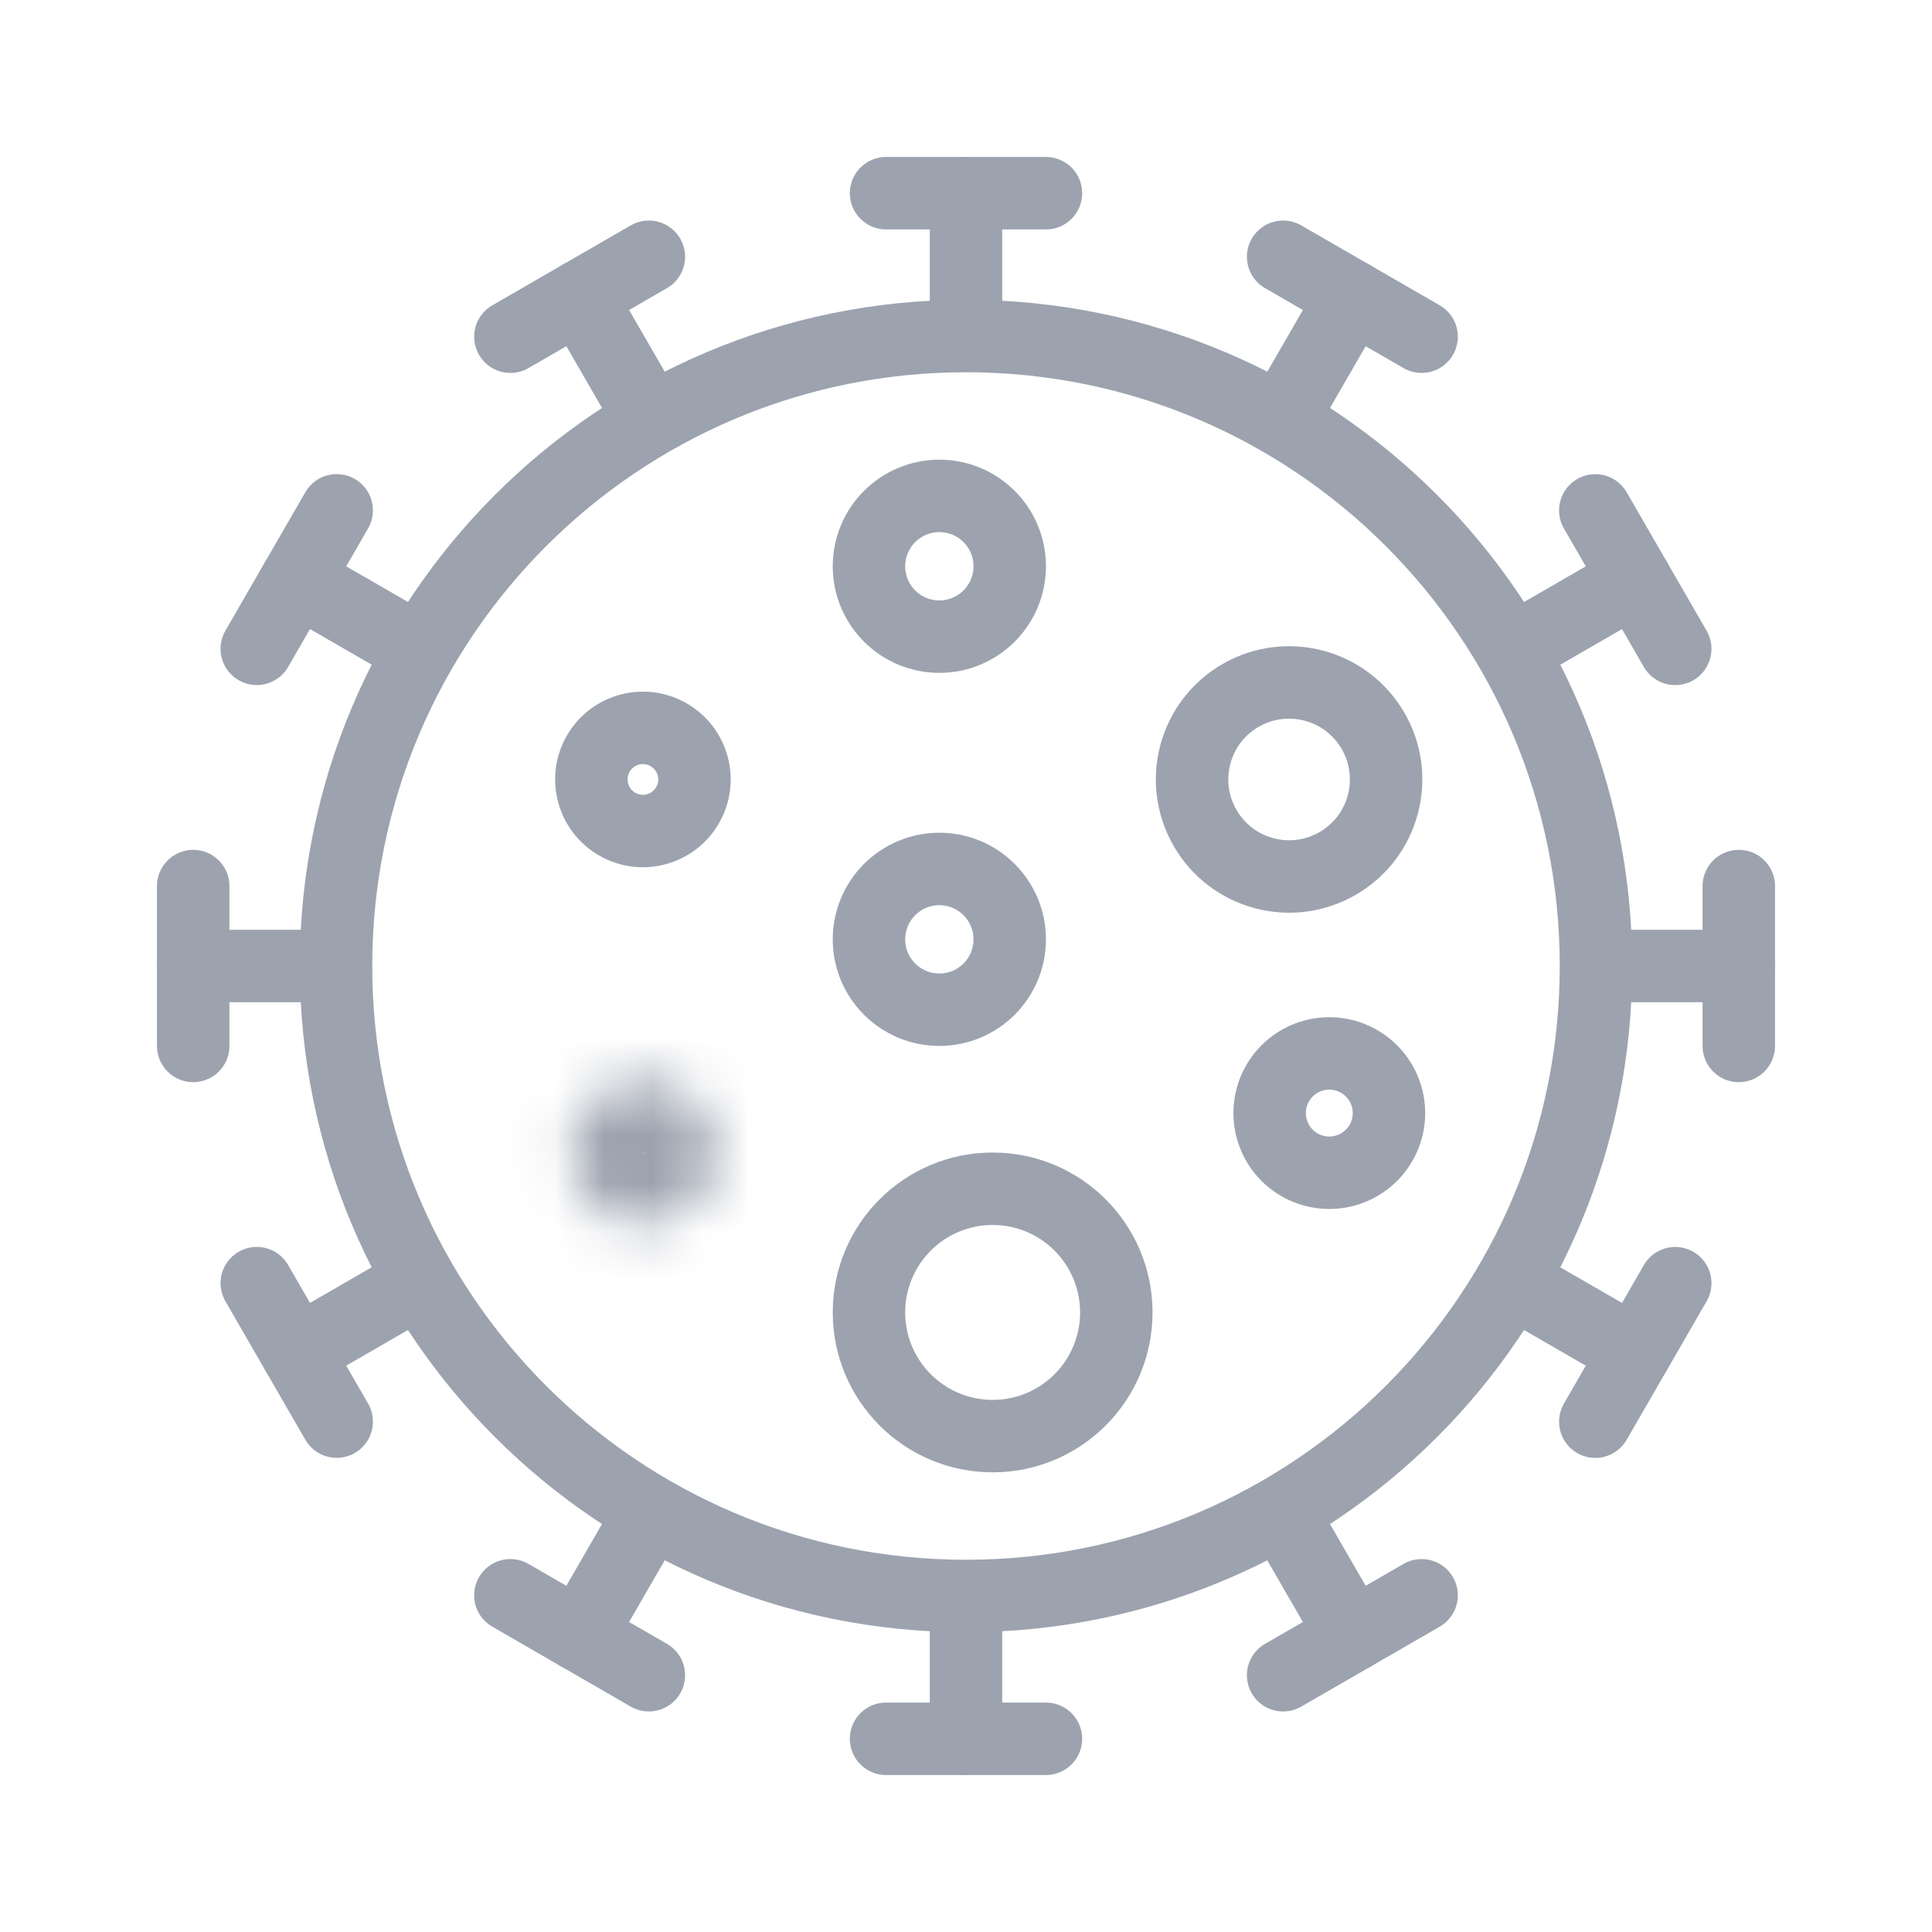
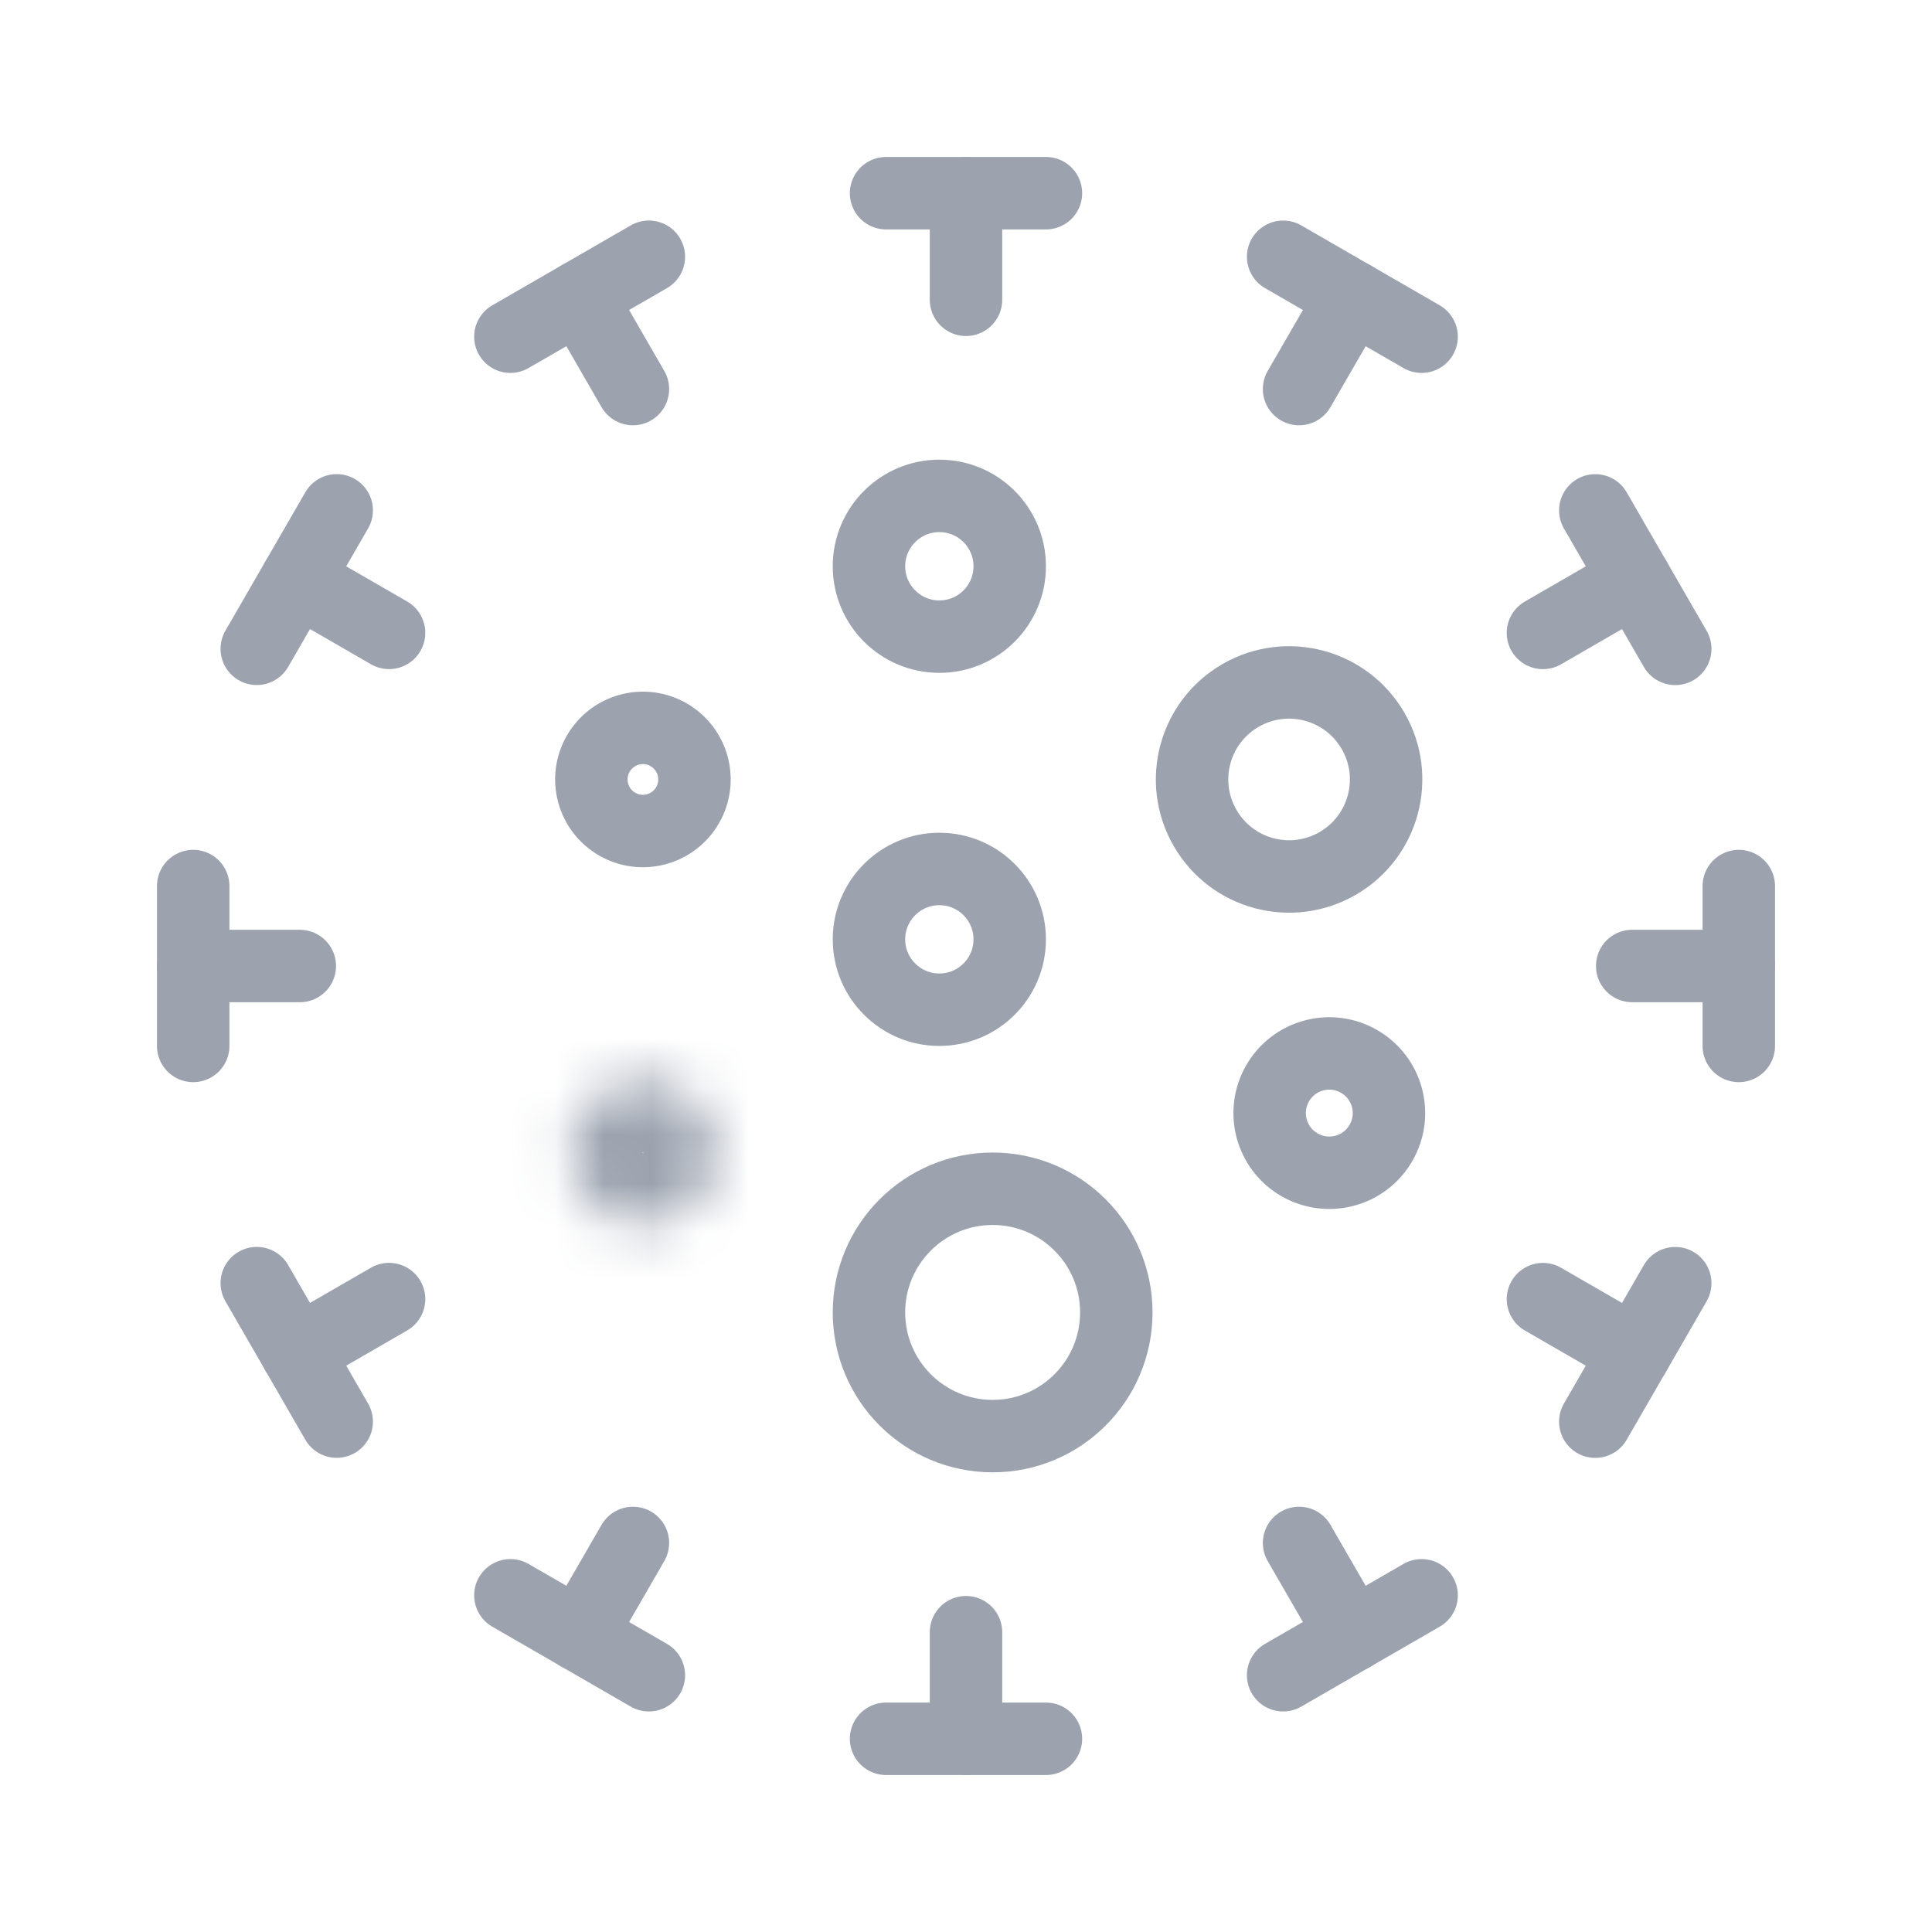
<svg xmlns="http://www.w3.org/2000/svg" width="40" height="40" viewBox="0 0 40 40" fill="none">
  <path d="M20 6.207V4" stroke="#9CA3AF" stroke-width="1.5" stroke-linecap="round" stroke-linejoin="round" />
  <path d="M18.345 4L21.655 4" stroke="#9CA3AF" stroke-width="1.5" stroke-linecap="round" stroke-linejoin="round" />
  <path d="M20 33.793L20 36" stroke="#9CA3AF" stroke-width="1.5" stroke-linecap="round" stroke-linejoin="round" />
  <path d="M21.655 36L18.345 36" stroke="#9CA3AF" stroke-width="1.5" stroke-linecap="round" stroke-linejoin="round" />
  <path d="M33.793 20L36 20" stroke="#9CA3AF" stroke-width="1.5" stroke-linecap="round" stroke-linejoin="round" />
  <path d="M36 18.345L36 21.655" stroke="#9CA3AF" stroke-width="1.5" stroke-linecap="round" stroke-linejoin="round" />
  <path d="M6.207 20L4 20" stroke="#9CA3AF" stroke-width="1.5" stroke-linecap="round" stroke-linejoin="round" />
  <path d="M4 21.655L4 18.345" stroke="#9CA3AF" stroke-width="1.5" stroke-linecap="round" stroke-linejoin="round" />
  <path d="M13.104 8.055L12 6.143" stroke="#9CA3AF" stroke-width="1.5" stroke-linecap="round" stroke-linejoin="round" />
  <path d="M10.567 6.971L13.434 5.316" stroke="#9CA3AF" stroke-width="1.5" stroke-linecap="round" stroke-linejoin="round" />
  <path d="M26.896 31.945L28 33.857" stroke="#9CA3AF" stroke-width="1.5" stroke-linecap="round" stroke-linejoin="round" />
  <path d="M29.433 33.029L26.566 34.684" stroke="#9CA3AF" stroke-width="1.5" stroke-linecap="round" stroke-linejoin="round" />
  <path d="M31.945 13.104L33.856 12" stroke="#9CA3AF" stroke-width="1.5" stroke-linecap="round" stroke-linejoin="round" />
  <path d="M33.029 10.567L34.684 13.434" stroke="#9CA3AF" stroke-width="1.5" stroke-linecap="round" stroke-linejoin="round" />
  <path d="M8.055 26.896L6.144 28" stroke="#9CA3AF" stroke-width="1.5" stroke-linecap="round" stroke-linejoin="round" />
  <path d="M6.971 29.433L5.316 26.566" stroke="#9CA3AF" stroke-width="1.5" stroke-linecap="round" stroke-linejoin="round" />
  <path d="M8.055 13.103L6.144 12" stroke="#9CA3AF" stroke-width="1.5" stroke-linecap="round" stroke-linejoin="round" />
  <path d="M5.316 13.433L6.971 10.566" stroke="#9CA3AF" stroke-width="1.5" stroke-linecap="round" stroke-linejoin="round" />
  <path d="M31.945 26.897L33.856 28" stroke="#9CA3AF" stroke-width="1.5" stroke-linecap="round" stroke-linejoin="round" />
  <path d="M34.684 26.567L33.029 29.434" stroke="#9CA3AF" stroke-width="1.5" stroke-linecap="round" stroke-linejoin="round" />
  <path d="M26.896 8.055L28 6.144" stroke="#9CA3AF" stroke-width="1.5" stroke-linecap="round" stroke-linejoin="round" />
  <path d="M26.566 5.316L29.433 6.971" stroke="#9CA3AF" stroke-width="1.5" stroke-linecap="round" stroke-linejoin="round" />
  <path d="M13.104 31.945L12 33.856" stroke="#9CA3AF" stroke-width="1.5" stroke-linecap="round" stroke-linejoin="round" />
  <path d="M13.434 34.684L10.567 33.029" stroke="#9CA3AF" stroke-width="1.5" stroke-linecap="round" stroke-linejoin="round" />
-   <path d="M33.043 20C33.043 27.203 27.204 33.043 20 33.043C12.797 33.043 6.957 27.203 6.957 20C6.957 12.796 12.797 6.957 20 6.957C27.204 6.957 33.043 12.796 33.043 20Z" stroke="#9CA3AF" stroke-width="1.5" />
  <path d="M20.905 19.448C20.905 20.253 20.253 20.905 19.448 20.905C18.644 20.905 17.991 20.253 17.991 19.448C17.991 18.644 18.644 17.991 19.448 17.991C20.253 17.991 20.905 18.644 20.905 19.448Z" stroke="#9CA3AF" stroke-width="1.5" />
  <path d="M20.905 11.724C20.905 12.529 20.253 13.181 19.448 13.181C18.644 13.181 17.991 12.529 17.991 11.724C17.991 10.919 18.644 10.267 19.448 10.267C20.253 10.267 20.905 10.919 20.905 11.724Z" stroke="#9CA3AF" stroke-width="1.5" />
  <path d="M23.112 27.172C23.112 28.587 21.966 29.733 20.552 29.733C19.138 29.733 17.991 28.587 17.991 27.172C17.991 25.758 19.138 24.612 20.552 24.612C21.966 24.612 23.112 25.758 23.112 27.172Z" stroke="#9CA3AF" stroke-width="1.5" />
  <path d="M13.844 15.213C14.355 15.508 14.53 16.161 14.235 16.671C13.94 17.182 13.287 17.357 12.777 17.062C12.267 16.767 12.092 16.114 12.386 15.604C12.681 15.093 13.334 14.918 13.844 15.213Z" stroke="#9CA3AF" stroke-width="1.5" />
  <path d="M28.139 21.976C28.73 22.317 28.933 23.072 28.591 23.663C28.25 24.254 27.495 24.456 26.904 24.115C26.313 23.774 26.111 23.019 26.452 22.428C26.793 21.837 27.549 21.635 28.139 21.976Z" stroke="#9CA3AF" stroke-width="1.5" />
  <mask id="path-31-inside-1_355_21440" fill="white">
    <ellipse cx="13.311" cy="23.862" rx="1.493" ry="1.493" transform="rotate(-120 13.311 23.862)" />
  </mask>
  <path d="M13.315 23.868C13.316 23.867 13.316 23.868 13.315 23.868C13.314 23.869 13.312 23.869 13.311 23.869C13.309 23.869 13.309 23.869 13.309 23.869C13.31 23.869 13.309 23.869 13.307 23.868C13.306 23.867 13.306 23.866 13.305 23.865C13.304 23.864 13.304 23.864 13.305 23.866L15.903 22.366C15.076 20.934 13.246 20.444 11.815 21.27L13.315 23.868ZM13.305 23.866C13.305 23.867 13.305 23.867 13.305 23.866C13.304 23.864 13.304 23.863 13.304 23.862C13.304 23.86 13.304 23.859 13.304 23.86C13.304 23.861 13.304 23.86 13.305 23.858C13.306 23.857 13.307 23.856 13.307 23.856C13.308 23.855 13.309 23.855 13.307 23.855L14.807 26.454C16.239 25.627 16.729 23.797 15.903 22.366L13.305 23.866ZM13.307 23.855C13.306 23.856 13.306 23.856 13.307 23.856C13.308 23.855 13.31 23.855 13.311 23.855C13.313 23.855 13.313 23.855 13.313 23.855C13.312 23.855 13.313 23.855 13.315 23.856C13.316 23.857 13.316 23.858 13.317 23.858C13.318 23.859 13.318 23.86 13.317 23.858L10.719 25.358C11.546 26.79 13.376 27.28 14.807 26.454L13.307 23.855ZM13.317 23.858C13.317 23.857 13.317 23.857 13.317 23.858C13.318 23.859 13.318 23.86 13.318 23.862C13.318 23.864 13.318 23.864 13.318 23.864C13.318 23.863 13.318 23.864 13.317 23.866C13.316 23.866 13.315 23.867 13.315 23.868C13.314 23.869 13.313 23.869 13.315 23.868L11.815 21.27C10.383 22.097 9.893 23.927 10.719 25.358L13.317 23.858Z" fill="#9CA3AF" mask="url(#path-31-inside-1_355_21440)" />
  <path d="M25.685 14.398C26.646 13.844 27.874 14.173 28.429 15.134C28.983 16.094 28.654 17.323 27.694 17.877C26.733 18.432 25.504 18.103 24.95 17.142C24.395 16.181 24.724 14.953 25.685 14.398Z" stroke="#9CA3AF" stroke-width="1.5" />
</svg>